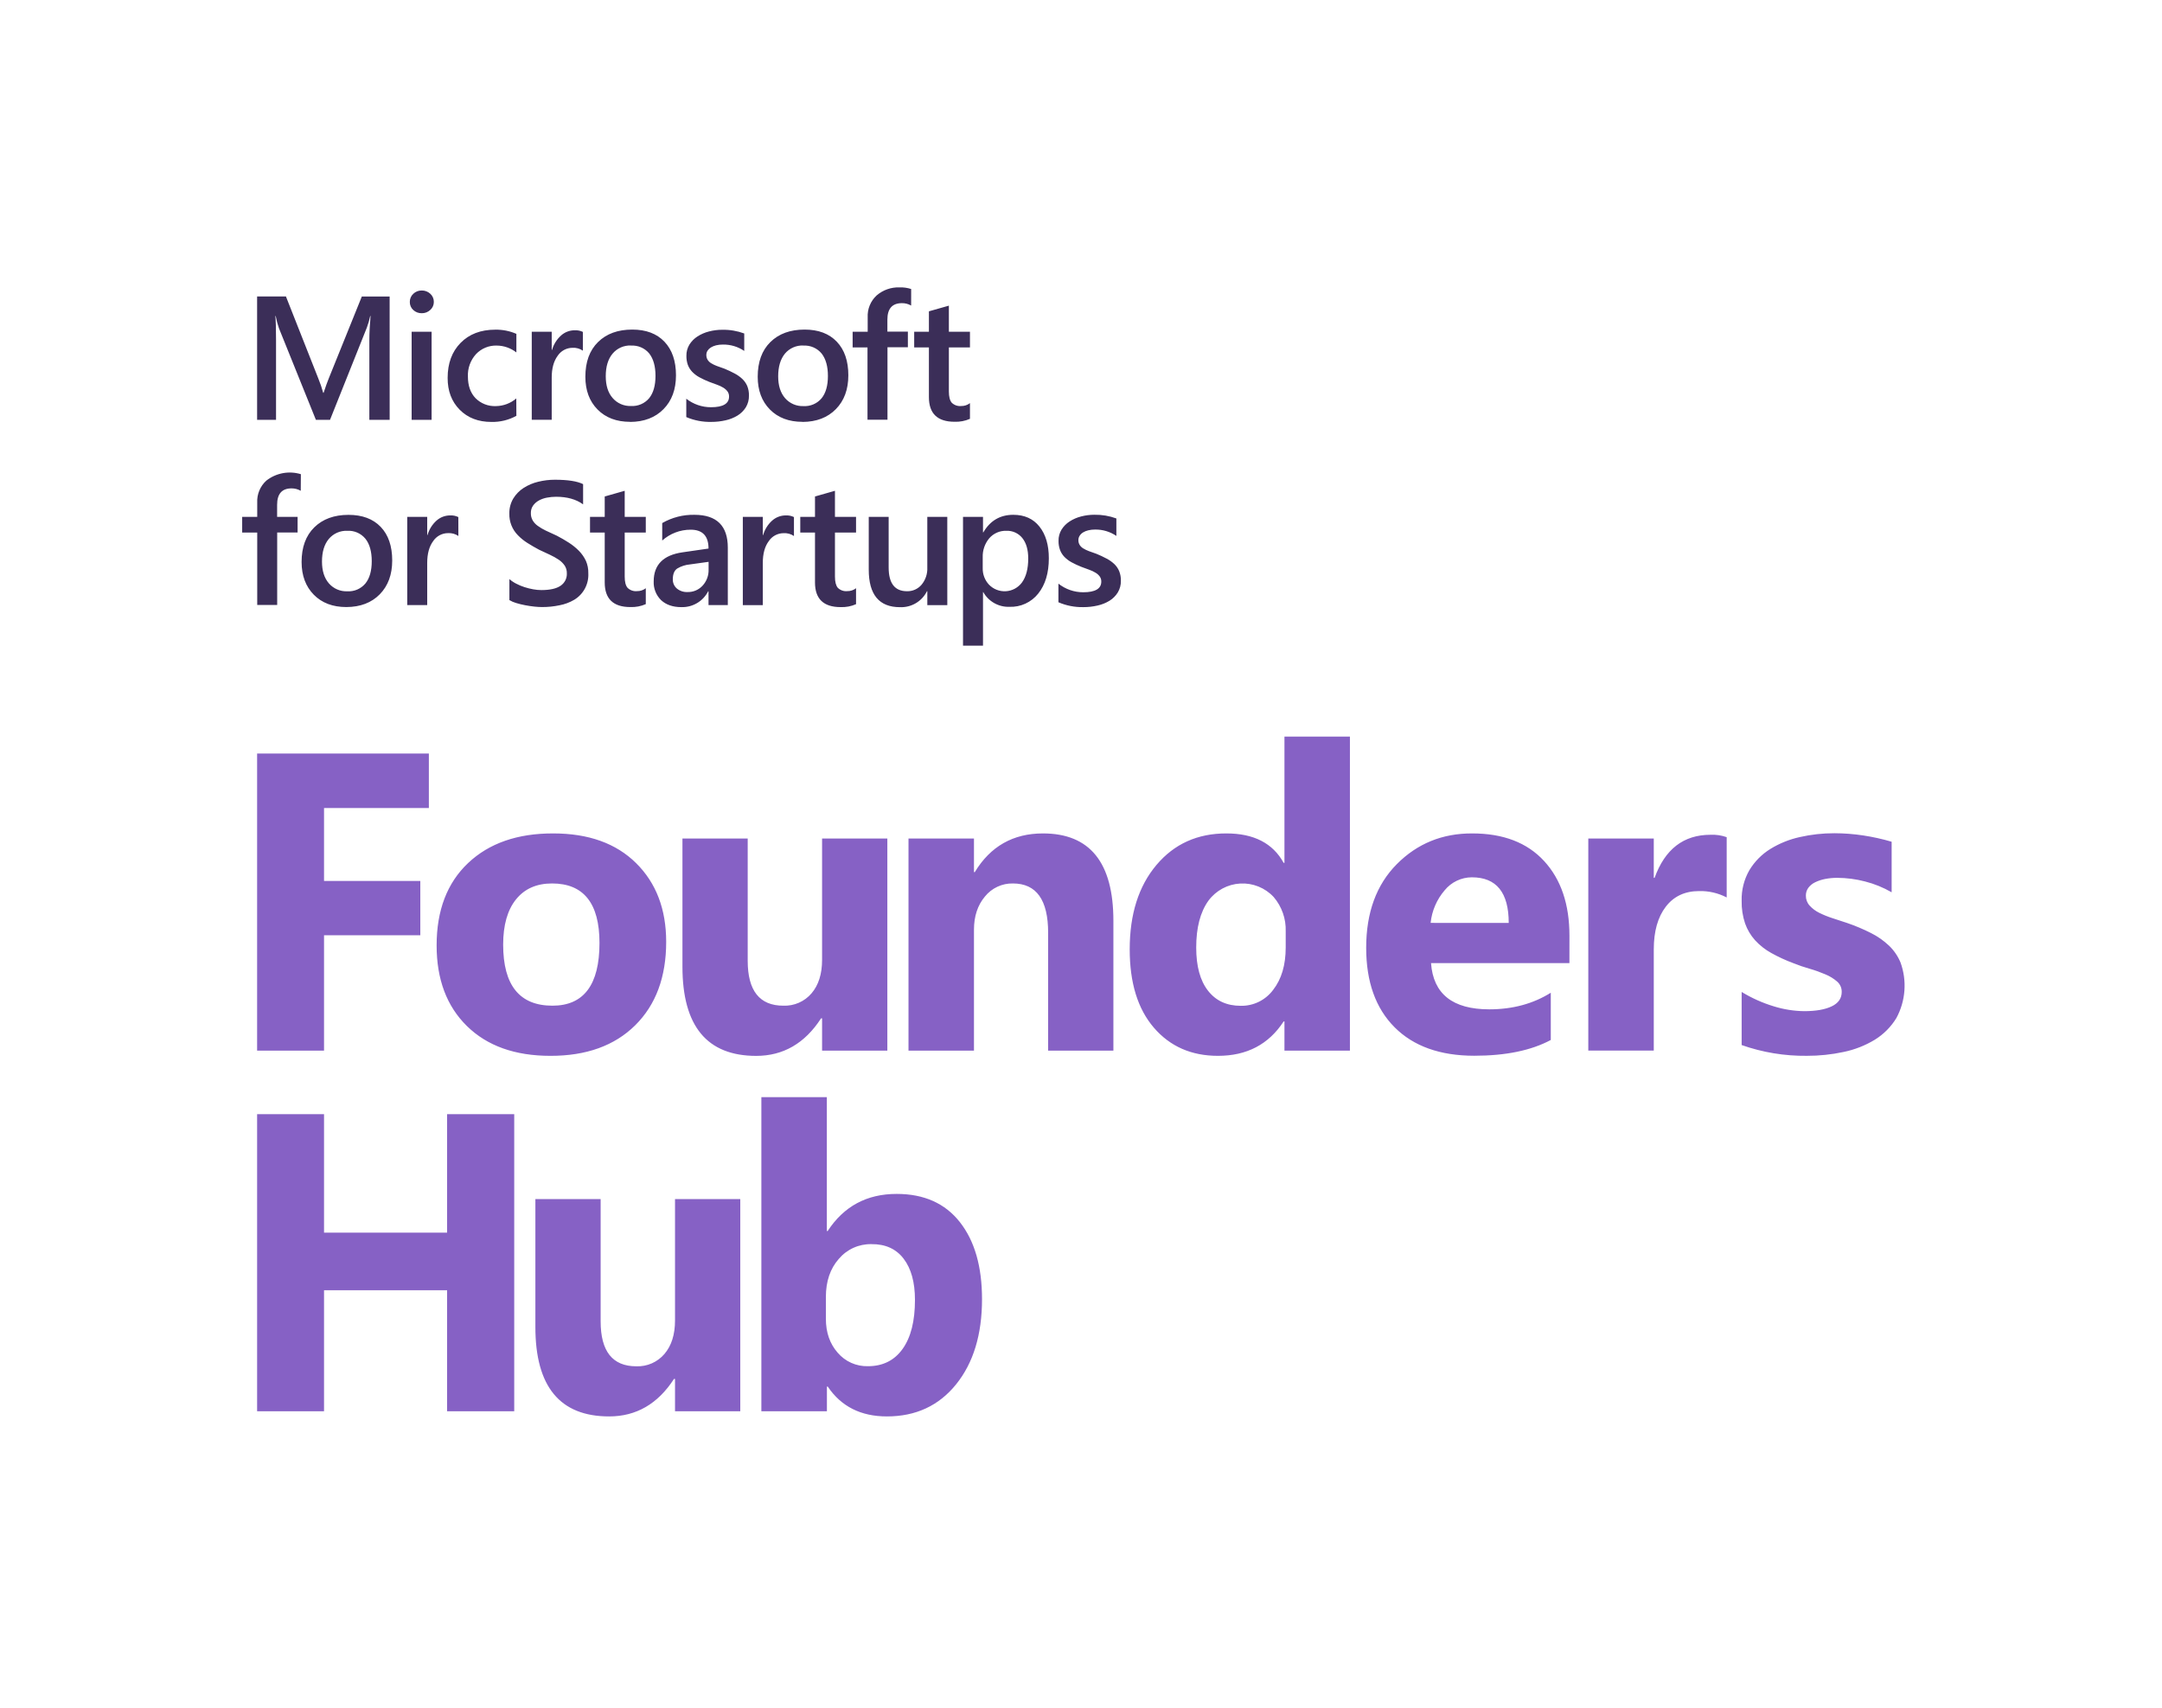
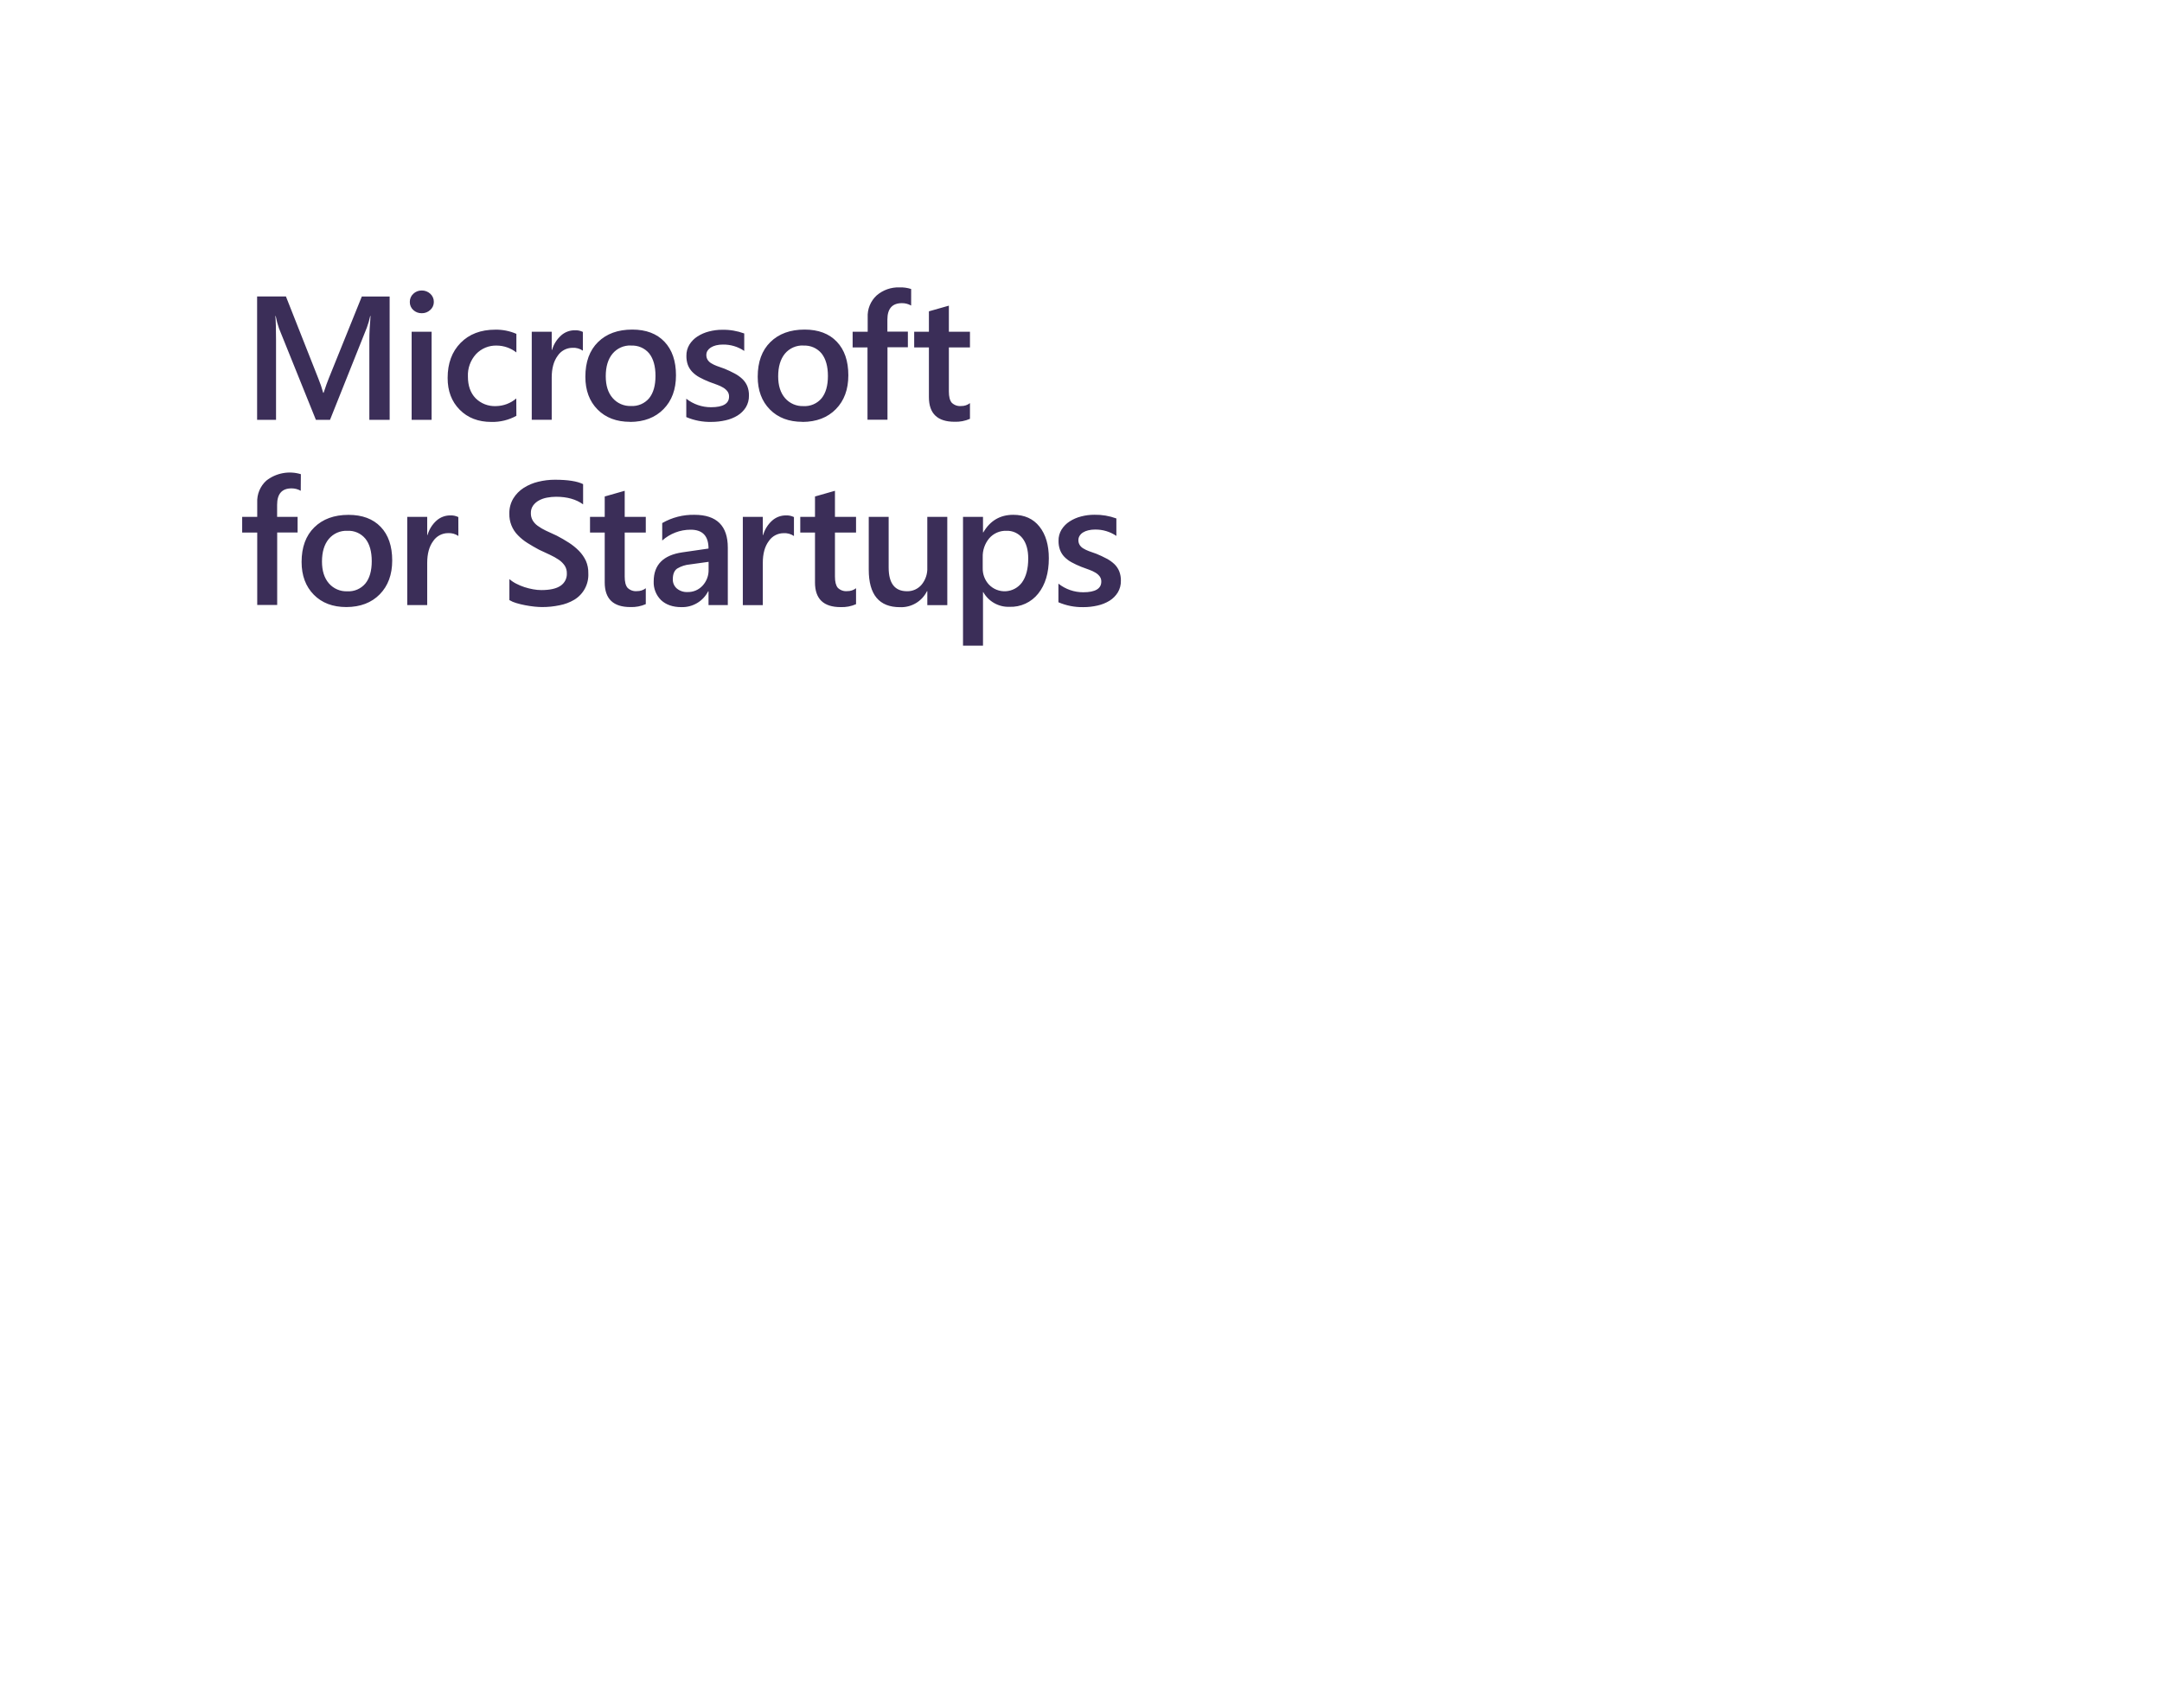
<svg xmlns="http://www.w3.org/2000/svg" width="828" height="654" viewBox="0 0 828 654" fill="none">
-   <path d="M196.937 540.465H171.227V494.133H124.095V540.465H98.469V426.691H124.095V472.076H171.227V426.691H196.937V540.465ZM283.511 540.465H258.519V528.094H258.124C251.93 537.666 243.652 542.452 233.288 542.452C214.463 542.452 205.047 531.052 205.04 508.253V459.217H230.032V506.036C230.032 517.516 234.582 523.255 243.683 523.255C245.722 523.336 247.752 522.952 249.621 522.133C251.49 521.314 253.149 520.081 254.472 518.527C257.164 515.381 258.513 511.11 258.519 505.714V459.217H283.511V540.465ZM317.011 531.028H316.689V540.465H291.587V420.179H316.662V471.441H316.984C323.177 461.967 331.983 457.233 343.401 457.239C353.875 457.239 361.942 460.836 367.602 468.029C373.262 475.222 376.092 485.061 376.092 497.546C376.092 511.086 372.787 521.955 366.176 530.154C359.566 538.353 350.732 542.452 339.676 542.452C329.693 542.452 322.138 538.644 317.011 531.028ZM316.294 496.709V505.043C316.294 510.286 317.802 514.624 320.82 518.058C322.243 519.727 324.022 521.056 326.026 521.949C328.029 522.842 330.207 523.276 332.4 523.218C338.109 523.218 342.54 521.008 345.692 516.586C348.844 512.165 350.417 505.91 350.411 497.822C350.411 491.107 348.969 485.858 346.087 482.074C343.205 478.291 339.094 476.424 333.752 476.473C331.38 476.422 329.027 476.903 326.864 477.878C324.702 478.854 322.784 480.3 321.252 482.111C317.953 485.84 316.3 490.705 316.294 496.709ZM164.246 309.459H124.095V337.385H160.971V358.173H124.095V402.371H98.469V288.588H164.246V309.459ZM210.78 404.358C197.24 404.358 186.595 400.562 178.844 392.97C171.092 385.379 167.217 375.077 167.217 362.064C167.217 348.634 171.237 338.121 179.276 330.523C187.315 322.925 198.188 319.145 211.893 319.181C225.384 319.181 235.962 322.977 243.627 330.569C251.293 338.161 255.128 348.199 255.134 360.684C255.134 374.175 251.179 384.833 243.269 392.658C235.358 400.482 224.529 404.382 210.78 404.358ZM211.415 338.342C205.491 338.342 200.892 340.377 197.617 344.449C194.343 348.521 192.702 354.288 192.696 361.751C192.696 377.352 198.991 385.152 211.58 385.152C223.587 385.152 229.591 377.14 229.591 361.117C229.585 345.933 223.526 338.342 211.415 338.342ZM339.832 402.371H314.841V390.009H314.445C308.252 399.581 299.973 404.37 289.61 404.376C270.772 404.376 261.356 392.976 261.362 370.177V321.122H286.353V367.933C286.353 379.412 290.901 385.152 299.995 385.152C302.034 385.231 304.065 384.848 305.935 384.031C307.805 383.214 309.466 381.984 310.793 380.433C313.485 377.287 314.834 373.016 314.841 367.62V321.122H339.832V402.371ZM426.407 402.371H401.415V357.226C401.415 344.636 396.92 338.342 387.93 338.342C385.881 338.299 383.849 338.727 381.991 339.592C380.134 340.458 378.499 341.739 377.214 343.336C374.412 346.672 373.011 350.906 373.011 356.039V402.371H347.936V321.122H373.011V334H373.323C379.302 324.121 388.004 319.181 399.428 319.181C417.42 319.181 426.413 330.345 426.407 352.673V402.371ZM516.992 402.371H491.917V391.186H491.605C485.889 399.973 477.504 404.364 466.447 404.358C456.292 404.358 448.121 400.774 441.934 393.605C435.746 386.436 432.653 376.426 432.653 363.573C432.653 350.131 436.062 339.366 442.881 331.277C449.7 323.189 458.641 319.157 469.703 319.181C480.177 319.181 487.478 322.937 491.605 330.449H491.917V282.085H516.992V402.371ZM492.396 362.818V356.711C492.563 351.899 490.922 347.2 487.796 343.539C486.17 341.788 484.178 340.416 481.961 339.523C479.745 338.629 477.358 338.235 474.972 338.369C472.586 338.502 470.259 339.16 468.156 340.295C466.053 341.43 464.226 343.015 462.805 344.937C459.677 349.297 458.117 355.285 458.123 362.901C458.123 370.045 459.628 375.549 462.639 379.412C465.65 383.275 469.829 385.204 475.176 385.198C477.584 385.245 479.967 384.715 482.127 383.653C484.288 382.59 486.162 381.026 487.594 379.09C490.795 374.982 492.396 369.57 492.396 362.855V362.818ZM601.055 368.852H548.055C548.901 380.645 556.333 386.544 570.351 386.55C579.292 386.55 587.147 384.431 593.917 380.194V398.287C586.405 402.31 576.646 404.321 564.639 404.321C551.522 404.321 541.34 400.685 534.092 393.412C526.843 386.139 523.219 375.996 523.219 362.984C523.219 349.493 527.135 338.808 534.965 330.928C542.796 323.048 552.427 319.132 563.857 319.181C575.705 319.181 584.869 322.701 591.351 329.741C597.833 336.781 601.071 346.329 601.065 358.385L601.055 368.852ZM577.811 353.464C577.811 341.812 573.102 335.987 563.683 335.987C561.682 335.994 559.709 336.445 557.904 337.309C556.1 338.173 554.511 339.427 553.252 340.982C550.24 344.494 548.372 348.842 547.898 353.445L577.811 353.464ZM661.286 343.704C658.033 342.009 654.403 341.167 650.735 341.257C645.278 341.257 641.019 343.253 637.959 347.246C634.899 351.238 633.366 356.674 633.36 363.554V402.353H608.285V321.122H633.36V336.198H633.673C637.64 325.197 644.781 319.697 655.095 319.697C657.199 319.597 659.302 319.909 661.286 320.616V343.704ZM667.016 400.191V379.89C670.877 382.247 675.022 384.101 679.351 385.409C683.118 386.579 687.034 387.198 690.978 387.249C695.418 387.249 698.922 386.636 701.492 385.409C704.058 384.195 705.337 382.337 705.337 379.89C705.353 379.143 705.206 378.401 704.906 377.716C704.605 377.031 704.159 376.42 703.598 375.926C702.262 374.767 700.746 373.835 699.109 373.166C697.16 372.328 695.16 371.612 693.121 371.023C690.95 370.41 688.859 369.696 686.848 368.88C683.909 367.792 681.058 366.479 678.321 364.952C676.007 363.669 673.917 362.02 672.131 360.068C670.452 358.192 669.158 356.004 668.323 353.629C667.395 350.843 666.953 347.918 667.016 344.983C666.904 340.868 667.932 336.803 669.987 333.237C671.964 329.964 674.683 327.204 677.926 325.179C681.42 323.017 685.254 321.462 689.267 320.58C693.628 319.59 698.087 319.097 702.559 319.108C706.226 319.116 709.888 319.396 713.514 319.945C717.214 320.499 720.871 321.307 724.46 322.364V341.727C721.271 339.878 717.841 338.482 714.268 337.578C710.784 336.669 707.199 336.202 703.598 336.189C702.055 336.186 700.515 336.33 698.999 336.621C697.667 336.874 696.374 337.301 695.154 337.891C694.12 338.384 693.221 339.119 692.533 340.034C691.913 340.902 691.59 341.948 691.613 343.014C691.588 344.42 692.102 345.782 693.048 346.822C694.089 347.967 695.337 348.903 696.727 349.582C698.376 350.401 700.086 351.093 701.841 351.652C703.718 352.265 705.585 352.878 707.443 353.491C710.541 354.551 713.562 355.824 716.485 357.299C719.024 358.563 721.364 360.193 723.43 362.138C725.349 363.971 726.863 366.186 727.872 368.641C729.117 372.092 729.619 375.767 729.345 379.426C729.07 383.084 728.026 386.643 726.281 389.871C724.218 393.261 721.381 396.114 718.003 398.195C714.314 400.428 710.269 402.011 706.045 402.877C701.417 403.871 696.696 404.364 691.962 404.349C683.47 404.445 675.027 403.05 667.016 400.228V400.191Z" fill="#8661C5" />
  <path d="M149.233 160.796H141.451V130.211C141.451 127.703 141.604 124.637 141.911 121.013H141.782C141.462 122.526 141.032 124.014 140.495 125.465L126.384 160.796H120.985L106.838 125.723C106.306 124.185 105.888 122.611 105.587 121.013H105.458C105.63 122.902 105.716 125.989 105.716 130.276V160.796H98.467V113.535H109.505L121.932 145.011C122.656 146.775 123.271 148.581 123.772 150.42H123.938C124.747 147.967 125.406 146.127 125.915 144.901L138.572 113.553H149.224L149.233 160.796ZM161.503 119.955C160.317 119.98 159.167 119.545 158.293 118.741C157.858 118.352 157.513 117.874 157.281 117.339C157.049 116.803 156.936 116.224 156.95 115.641C156.938 115.053 157.051 114.469 157.283 113.928C157.514 113.387 157.859 112.902 158.293 112.505C159.158 111.682 160.311 111.233 161.503 111.254C162.722 111.227 163.903 111.676 164.796 112.505C165.233 112.9 165.58 113.385 165.814 113.926C166.047 114.467 166.161 115.052 166.149 115.641C166.153 116.216 166.035 116.785 165.802 117.31C165.569 117.835 165.226 118.304 164.796 118.686C164.358 119.104 163.842 119.431 163.277 119.649C162.711 119.867 162.109 119.971 161.503 119.955ZM165.293 160.796H157.649V127.047H165.293V160.796ZM197.763 159.25C194.829 160.865 191.518 161.671 188.169 161.587C183.166 161.587 179.121 160.023 176.037 156.896C172.952 153.768 171.419 149.709 171.438 144.717C171.438 139.149 173.09 134.682 176.396 131.315C179.701 127.949 184.122 126.262 189.66 126.256C192.444 126.202 195.208 126.748 197.763 127.857V134.976C195.618 133.293 192.975 132.367 190.248 132.345C188.767 132.296 187.292 132.563 185.922 133.128C184.552 133.692 183.318 134.542 182.301 135.62C180.172 137.961 179.057 141.05 179.201 144.211C179.201 147.706 180.173 150.466 182.117 152.49C183.137 153.514 184.361 154.313 185.709 154.836C187.058 155.359 188.5 155.594 189.945 155.525C192.802 155.487 195.556 154.449 197.726 152.591L197.763 159.25ZM223.224 134.295C222.057 133.495 220.654 133.109 219.241 133.201C218.115 133.205 217.008 133.488 216.018 134.024C215.027 134.56 214.185 135.332 213.566 136.273C212.057 138.315 211.294 141.093 211.294 144.607V160.759H203.65V127.047H211.294V134.001H211.423C212.036 131.876 213.231 129.965 214.872 128.482C216.298 127.202 218.144 126.492 220.06 126.486C221.151 126.423 222.24 126.638 223.224 127.111V134.295ZM241.317 161.55C236.111 161.55 231.953 159.974 228.844 156.822C225.735 153.67 224.181 149.491 224.181 144.285C224.181 138.606 225.8 134.176 229.037 130.993C232.275 127.811 236.644 126.219 242.145 126.219C247.419 126.219 251.527 127.768 254.471 130.864C257.414 133.961 258.886 138.254 258.886 143.742C258.886 149.132 257.298 153.446 254.121 156.684C250.945 159.922 246.677 161.556 241.317 161.587V161.55ZM241.676 132.318C240.334 132.259 238.997 132.511 237.769 133.053C236.54 133.596 235.454 134.414 234.593 135.445C232.858 137.536 231.99 140.415 231.99 144.082C231.99 147.624 232.864 150.411 234.63 152.434C235.499 153.441 236.584 154.238 237.804 154.766C239.024 155.295 240.347 155.542 241.676 155.488C242.987 155.564 244.298 155.333 245.504 154.812C246.71 154.291 247.777 153.496 248.621 152.49C250.233 150.484 251.04 147.639 251.04 143.954C251.04 140.268 250.233 137.398 248.621 135.344C247.778 134.337 246.71 133.542 245.504 133.022C244.298 132.503 242.987 132.274 241.676 132.355V132.318ZM262.832 159.71V152.692C265.526 154.815 268.858 155.966 272.288 155.957C276.905 155.957 279.214 154.596 279.214 151.873C279.234 151.17 279.024 150.479 278.616 149.905C278.182 149.332 277.642 148.848 277.025 148.479C276.276 148.022 275.48 147.646 274.652 147.357L271.598 146.235C270.315 145.73 269.065 145.147 267.854 144.487C266.833 143.933 265.903 143.225 265.095 142.39C264.369 141.626 263.803 140.726 263.43 139.741C263.042 138.627 262.855 137.452 262.878 136.273C262.846 134.761 263.245 133.271 264.028 131.977C264.818 130.717 265.876 129.646 267.128 128.841C268.487 127.972 269.978 127.329 271.543 126.937C273.21 126.503 274.926 126.287 276.648 126.293C279.505 126.245 282.345 126.725 285.028 127.709V134.397C282.618 132.76 279.762 131.909 276.85 131.959C275.968 131.951 275.088 132.05 274.229 132.253C273.524 132.424 272.851 132.703 272.233 133.081C271.732 133.389 271.305 133.804 270.982 134.295C270.672 134.782 270.509 135.347 270.513 135.923C270.494 136.568 270.656 137.206 270.982 137.763C271.327 138.306 271.793 138.762 272.343 139.097C273.032 139.522 273.763 139.876 274.523 140.155C275.369 140.467 276.363 140.817 277.439 141.194C278.773 141.739 280.078 142.353 281.348 143.034C282.419 143.594 283.409 144.296 284.292 145.122C285.097 145.886 285.738 146.806 286.177 147.826C286.642 148.996 286.864 150.247 286.83 151.505C286.868 153.084 286.456 154.64 285.644 155.994C284.841 157.267 283.759 158.339 282.48 159.131C281.06 159.996 279.505 160.617 277.881 160.97C276.092 161.382 274.261 161.586 272.426 161.578C269.146 161.653 265.888 161.029 262.869 159.747L262.832 159.71ZM307.324 161.55C302.118 161.55 297.96 159.974 294.851 156.822C291.742 153.67 290.188 149.491 290.188 144.285C290.188 138.606 291.807 134.176 295.045 130.993C298.282 127.811 302.652 126.219 308.152 126.219C313.42 126.219 317.528 127.768 320.478 130.864C323.428 133.961 324.899 138.254 324.893 143.742C324.893 149.132 323.305 153.446 320.128 156.684C316.952 159.922 312.696 161.556 307.361 161.587L307.324 161.55ZM307.683 132.318C306.341 132.259 305.004 132.511 303.776 133.053C302.548 133.596 301.461 134.414 300.6 135.445C298.883 137.561 298.025 140.452 298.025 144.119C298.025 147.657 298.902 150.441 300.656 152.471C301.527 153.477 302.614 154.273 303.835 154.802C305.057 155.33 306.381 155.577 307.711 155.525C309.022 155.601 310.333 155.37 311.538 154.849C312.744 154.328 313.812 153.533 314.655 152.526C316.268 150.521 317.075 147.676 317.075 143.99C317.075 140.305 316.268 137.435 314.655 135.381C313.817 134.368 312.753 133.567 311.548 133.041C310.344 132.516 309.032 132.28 307.72 132.355L307.683 132.318ZM348.947 117.021C347.876 116.404 346.659 116.087 345.424 116.101C341.708 116.101 339.85 118.201 339.85 122.402V127.001H347.696V132.998H339.886V160.75H332.233V133.044H326.54V127.047H332.307V121.528C332.229 119.964 332.495 118.401 333.088 116.952C333.681 115.502 334.586 114.2 335.738 113.139C338.162 111.053 341.28 109.954 344.476 110.058C345.995 110.004 347.51 110.216 348.956 110.683L348.947 117.021ZM371.473 160.4C369.62 161.22 367.603 161.604 365.577 161.522C359.028 161.522 355.753 158.38 355.753 152.094V133.044H350.115V127.047H355.753V119.229L363.397 117.058V127.047H371.473V133.044H363.397V149.932C363.397 151.929 363.765 153.354 364.483 154.219C364.957 154.686 365.529 155.042 366.157 155.263C366.785 155.484 367.454 155.564 368.116 155.497C369.33 155.526 370.517 155.132 371.473 154.384V160.4ZM115.181 187.958C114.105 187.345 112.887 187.027 111.649 187.038C107.969 187.038 106.13 189.139 106.13 193.339V197.938H113.976V203.936H106.157V231.687H98.513V203.945H92.746V197.948H98.513V192.475C98.436 190.901 98.71 189.329 99.315 187.873C99.919 186.418 100.839 185.115 102.009 184.058C103.851 182.615 106.015 181.638 108.317 181.21C110.618 180.782 112.989 180.917 115.227 181.602L115.181 187.958ZM132.658 232.487C127.439 232.487 123.278 230.911 120.175 227.759C117.073 224.607 115.515 220.434 115.503 215.24C115.503 209.568 117.125 205.141 120.369 201.958C123.613 198.776 127.979 197.181 133.467 197.175C138.741 197.175 142.849 198.708 145.793 201.774C148.736 204.84 150.208 209.133 150.208 214.652C150.208 220.042 148.623 224.356 145.452 227.594C142.282 230.832 138.014 232.463 132.648 232.487H132.658ZM133.007 203.283C131.664 203.223 130.325 203.475 129.095 204.017C127.865 204.56 126.777 205.378 125.915 206.41C124.186 208.495 123.318 211.374 123.312 215.047C123.312 218.592 124.192 221.379 125.952 223.409C126.824 224.413 127.911 225.209 129.132 225.736C130.354 226.263 131.678 226.508 133.007 226.453C134.317 226.529 135.626 226.298 136.831 225.777C138.035 225.256 139.101 224.461 139.943 223.455C141.562 221.459 142.371 218.607 142.371 214.919C142.371 211.23 141.562 208.333 139.943 206.318C139.107 205.302 138.044 204.497 136.839 203.969C135.633 203.442 134.321 203.207 133.007 203.283ZM175.549 205.26C174.377 204.463 172.972 204.081 171.557 204.175C170.434 204.18 169.329 204.462 168.34 204.996C167.352 205.53 166.51 206.3 165.891 207.238C164.376 209.28 163.616 212.061 163.61 215.581V231.724H155.966V197.948H163.61V204.902H163.729C164.336 202.776 165.528 200.863 167.17 199.383C168.598 198.102 170.448 197.392 172.367 197.387C173.458 197.326 174.547 197.545 175.531 198.021L175.549 205.26ZM195.087 229.847V221.771C195.87 222.461 196.739 223.048 197.671 223.519C198.693 224.051 199.758 224.497 200.854 224.853C201.952 225.209 203.074 225.489 204.211 225.69C205.234 225.88 206.271 225.978 207.311 225.984C210.604 225.984 213.06 225.441 214.67 224.338C215.453 223.821 216.088 223.109 216.512 222.271C216.937 221.434 217.135 220.501 217.089 219.564C217.115 218.534 216.837 217.52 216.289 216.648C215.684 215.758 214.916 214.99 214.026 214.385C212.951 213.659 211.819 213.022 210.641 212.481C209.335 211.868 207.933 211.215 206.437 210.522C204.837 209.666 203.347 208.792 201.958 207.919C200.644 207.09 199.433 206.108 198.352 204.994C197.273 203.907 196.426 202.614 195.862 201.191C195.298 199.768 195.027 198.245 195.068 196.715C195.016 194.684 195.536 192.679 196.567 190.929C197.564 189.297 198.916 187.91 200.523 186.873C202.24 185.772 204.131 184.97 206.115 184.5C208.207 183.983 210.354 183.724 212.508 183.727C217.451 183.727 221.053 184.288 223.316 185.41V193.155C220.636 191.211 217.187 190.243 212.968 190.249C211.801 190.249 210.637 190.359 209.491 190.58C208.406 190.773 207.36 191.14 206.391 191.665C205.514 192.142 204.753 192.808 204.165 193.615C203.58 194.455 203.28 195.462 203.31 196.485C203.281 197.447 203.51 198.4 203.972 199.245C204.458 200.074 205.113 200.791 205.895 201.351C206.868 202.06 207.906 202.675 208.994 203.191C210.218 203.789 211.625 204.442 213.235 205.15C214.884 206.008 216.439 206.91 217.898 207.854C219.294 208.752 220.586 209.801 221.752 210.982C222.838 212.096 223.73 213.383 224.392 214.79C225.042 216.292 225.356 217.918 225.312 219.555C225.418 221.567 224.976 223.571 224.033 225.353C223.091 227.135 221.682 228.628 219.959 229.673C218.219 230.707 216.31 231.426 214.32 231.797C212.101 232.267 209.837 232.498 207.569 232.487C206.594 232.478 205.621 232.42 204.653 232.313C203.494 232.193 202.316 232.009 201.102 231.779C199.947 231.563 198.805 231.283 197.68 230.942C196.77 230.686 195.897 230.308 195.087 229.82V229.847ZM247.324 231.365C245.466 232.184 243.447 232.568 241.418 232.487C234.869 232.487 231.595 229.345 231.595 223.059V203.945H225.965V197.948H231.595V190.138L239.248 187.958V197.948H247.324V203.945H239.248V220.824C239.248 222.82 239.606 224.255 240.333 225.11C240.806 225.577 241.376 225.933 242.002 226.154C242.629 226.375 243.296 226.455 243.957 226.389C245.174 226.417 246.363 226.024 247.324 225.276V231.365ZM278.736 231.724H271.35V226.453H271.212C270.251 228.329 268.779 229.894 266.965 230.966C265.152 232.039 263.071 232.576 260.965 232.515C257.644 232.515 255.05 231.595 253.165 229.82C252.221 228.89 251.483 227.773 250.999 226.54C250.514 225.307 250.293 223.987 250.35 222.664C250.35 216.292 254.029 212.579 261.388 211.524L271.35 210.08C271.35 205.26 269.065 202.853 264.497 202.86C260.483 202.856 256.608 204.333 253.615 207.008V200.321C257.363 198.164 261.627 197.07 265.95 197.157C274.474 197.157 278.736 201.354 278.736 209.749V231.724ZM271.377 215.167L264.295 216.151C262.538 216.296 260.838 216.844 259.328 217.752C258.224 218.53 257.672 219.898 257.672 221.854C257.651 222.516 257.778 223.175 258.042 223.782C258.306 224.39 258.701 224.931 259.199 225.368C260.346 226.324 261.81 226.813 263.301 226.738C264.385 226.768 265.463 226.564 266.461 226.14C267.46 225.716 268.355 225.083 269.087 224.282C270.631 222.602 271.453 220.382 271.377 218.101V215.167ZM304.068 205.279C302.897 204.48 301.491 204.098 300.076 204.193C298.952 204.198 297.847 204.48 296.859 205.014C295.87 205.549 295.029 206.319 294.41 207.256C292.889 209.298 292.132 212.079 292.138 215.599V231.742H284.485V197.948H292.138V204.902H292.267C292.873 202.776 294.065 200.863 295.707 199.383C297.136 198.102 298.985 197.392 300.904 197.387C301.995 197.326 303.084 197.545 304.068 198.021V205.279ZM327.846 231.384C325.992 232.204 323.975 232.587 321.95 232.506C315.4 232.506 312.126 229.363 312.126 223.077V203.945H306.487V197.948H312.126V190.138L319.77 187.958V197.948H327.846V203.945H319.77V220.824C319.77 222.82 320.138 224.255 320.855 225.11C321.33 225.577 321.901 225.934 322.529 226.154C323.157 226.375 323.826 226.455 324.488 226.389C325.702 226.416 326.888 226.023 327.846 225.276V231.384ZM362.799 231.742H355.146V226.407H355.018C354.07 228.32 352.588 229.916 350.751 231.003C348.914 232.09 346.802 232.622 344.669 232.533C336.698 232.533 332.712 227.744 332.712 218.166V197.948H340.337V217.329C340.337 223.393 342.68 226.426 347.365 226.426C348.423 226.451 349.473 226.24 350.44 225.807C351.406 225.374 352.263 224.731 352.948 223.924C354.466 222.085 355.246 219.747 355.137 217.365V197.948H362.79L362.799 231.742ZM376.597 226.766H376.468V247.269H368.815V197.948H376.468V203.881H376.597C379.209 199.398 383.033 197.157 388.067 197.157C392.36 197.157 395.702 198.662 398.093 201.673C400.485 204.684 401.681 208.728 401.681 213.806C401.681 219.429 400.328 223.933 397.624 227.318C396.315 228.974 394.632 230.298 392.714 231.18C390.796 232.063 388.696 232.479 386.586 232.395C384.553 232.466 382.54 231.974 380.769 230.972C378.998 229.97 377.538 228.499 376.551 226.72L376.597 226.766ZM376.358 213.401V217.586C376.302 219.9 377.146 222.146 378.712 223.85C379.543 224.728 380.555 225.414 381.678 225.859C382.801 226.304 384.008 226.498 385.214 226.427C386.421 226.356 387.597 226.022 388.66 225.448C389.723 224.874 390.648 224.074 391.369 223.105C392.982 220.897 393.788 217.816 393.788 213.861C393.788 210.54 393.034 207.946 391.535 206.061C390.804 205.148 389.868 204.422 388.804 203.939C387.74 203.456 386.576 203.231 385.409 203.283C384.165 203.24 382.928 203.479 381.79 203.981C380.651 204.482 379.64 205.234 378.832 206.18C377.153 208.204 376.273 210.773 376.358 213.401ZM405.351 230.638V223.519C408.05 225.662 411.397 226.826 414.843 226.821C419.461 226.821 421.77 225.46 421.77 222.737C421.794 222.037 421.587 221.349 421.181 220.778C420.747 220.199 420.203 219.712 419.581 219.343C418.831 218.886 418.036 218.51 417.207 218.221L414.117 217.08C412.834 216.576 411.583 215.992 410.373 215.332C409.354 214.778 408.424 214.074 407.614 213.244C406.887 212.48 406.324 211.575 405.958 210.586C405.562 209.477 405.372 208.305 405.397 207.128C405.363 205.613 405.762 204.119 406.547 202.823C407.336 201.564 408.395 200.496 409.646 199.695C411.003 198.82 412.495 198.173 414.062 197.782C415.731 197.348 417.45 197.132 419.176 197.138C422.029 197.091 424.867 197.572 427.546 198.555V205.242C425.136 203.608 422.28 202.757 419.369 202.804C418.486 202.795 417.605 202.897 416.747 203.108C416.042 203.271 415.368 203.548 414.751 203.927C414.234 204.247 413.797 204.681 413.473 205.196C413.162 205.685 412.999 206.254 413.004 206.833C412.984 207.478 413.147 208.116 413.473 208.673C413.816 209.218 414.282 209.675 414.834 210.007C415.523 210.432 416.254 210.786 417.014 211.064C417.86 211.386 418.854 211.727 419.93 212.104C421.264 212.649 422.569 213.263 423.839 213.944C424.912 214.504 425.903 215.209 426.783 216.041C427.573 216.805 428.199 217.722 428.622 218.736C429.087 219.906 429.309 221.157 429.276 222.415C429.313 223.994 428.901 225.55 428.089 226.904C427.29 228.186 426.207 229.269 424.925 230.068C423.505 230.933 421.95 231.555 420.326 231.908C418.537 232.32 416.707 232.523 414.871 232.515C411.601 232.577 408.355 231.94 405.351 230.648V230.638Z" fill="#3B2E58" />
</svg>